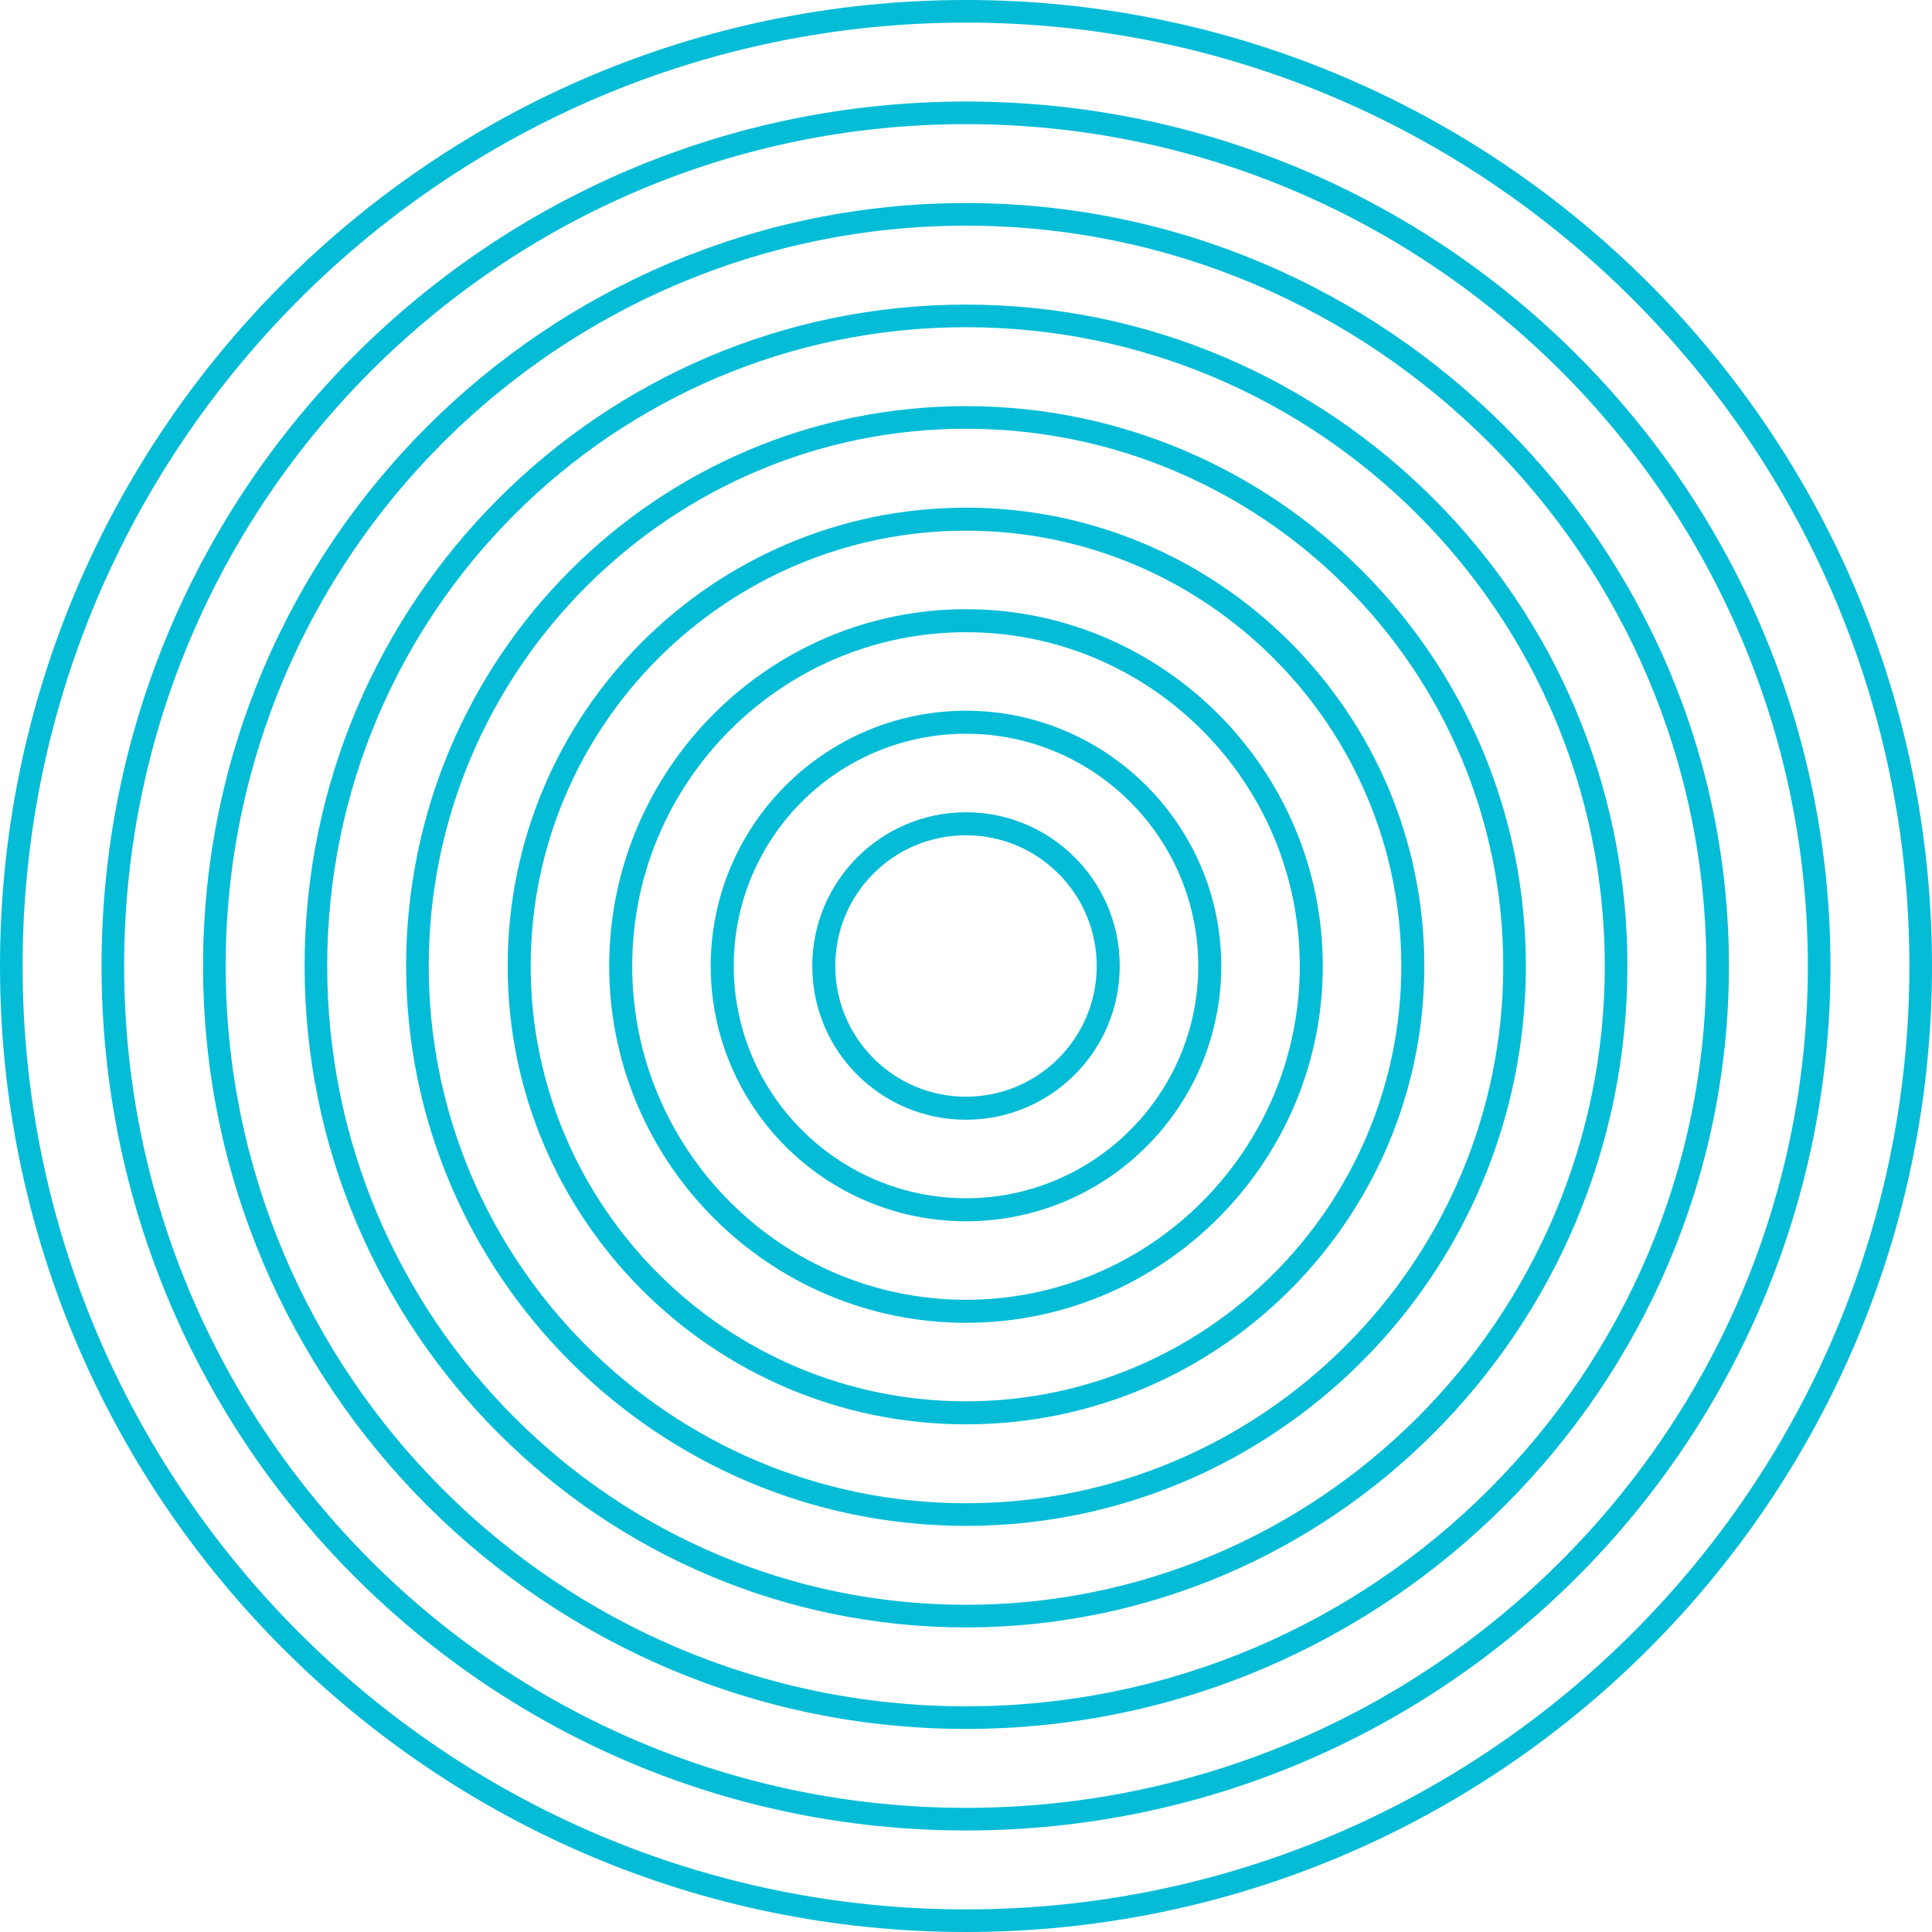
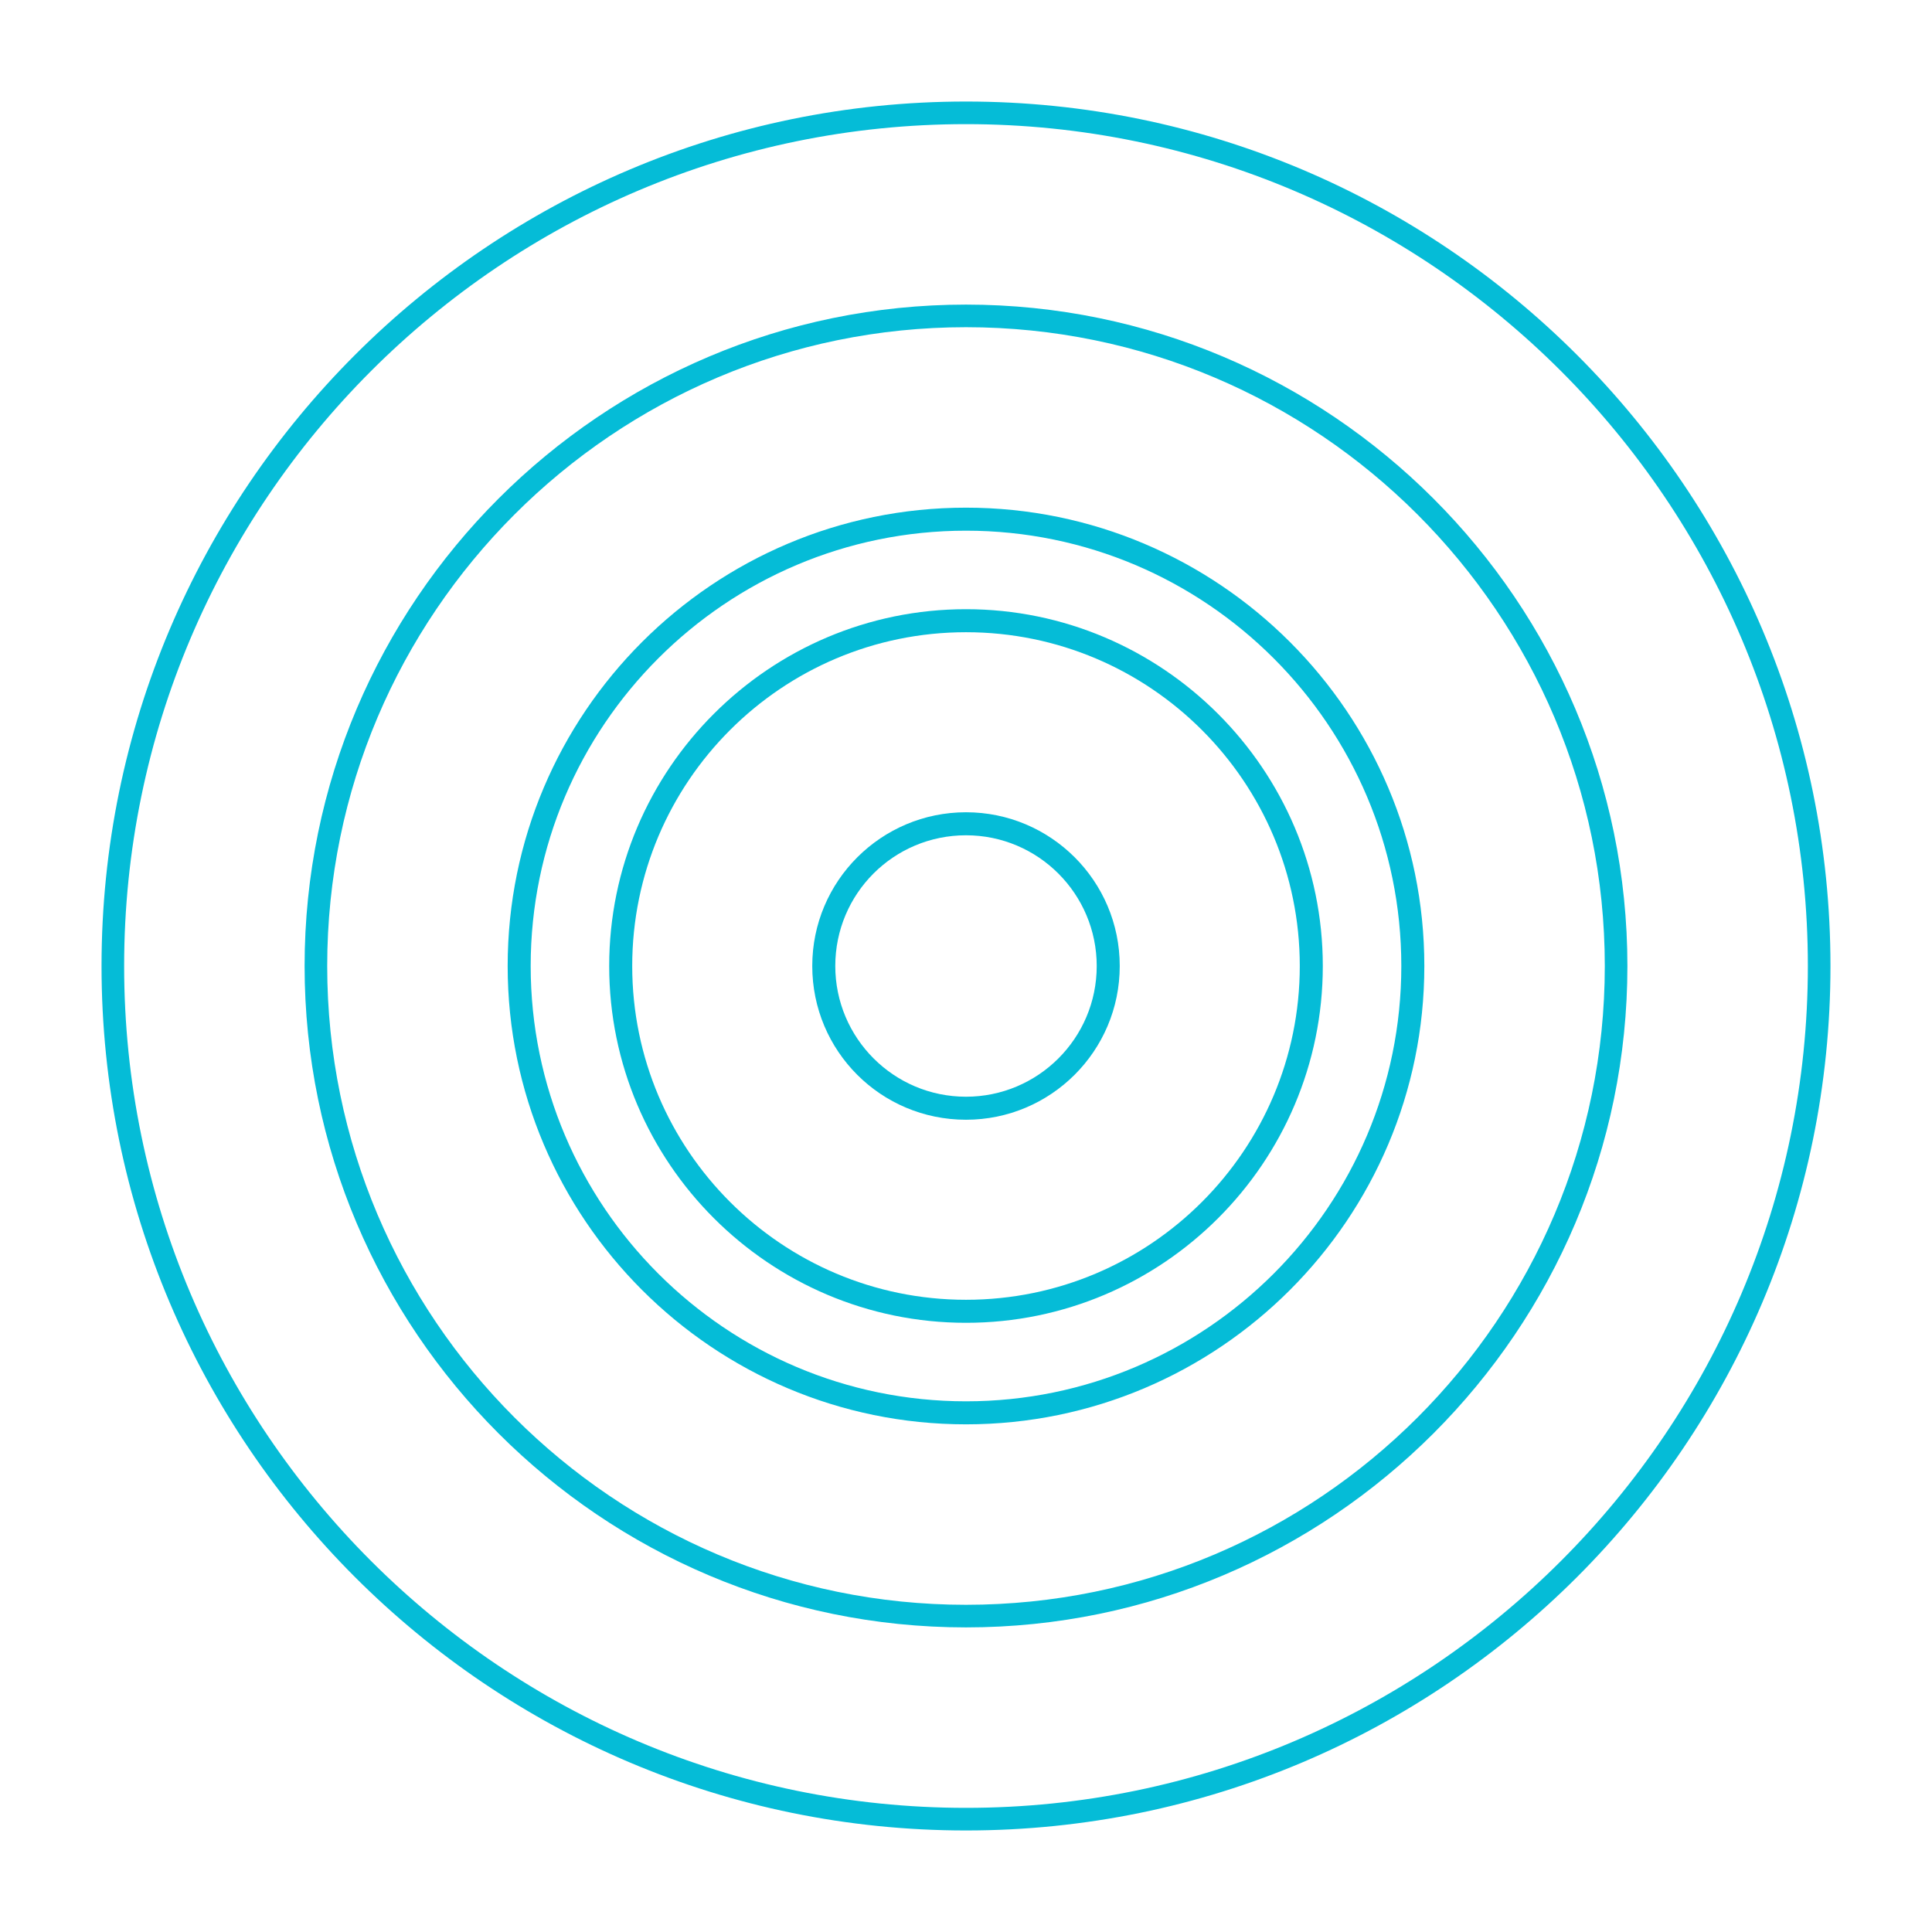
<svg xmlns="http://www.w3.org/2000/svg" version="1.1" x="0px" y="0px" viewBox="0 0 470 470" style="enable-background:new 0 0 470 470;" xml:space="preserve">
  <style type="text/css">
	.st0{fill:#05BCD7;}
</style>
  <g>
-     <path class="st0" d="M235,5.5c126.5,0,229.5,102.9,229.5,229.5c0,126.5-102.9,229.5-229.5,229.5S5.5,361.5,5.5,235   C5.5,108.5,108.5,5.5,235,5.5 M235,0C105.4,0,0,105.4,0,235c0,129.6,105.4,235,235,235c129.6,0,235-105.4,235-235   C470,105.4,364.6,0,235,0L235,0z" />
-     <path class="st0" d="M235,30.2c112.9,0,204.8,91.9,204.8,204.8c0,112.9-91.9,204.8-204.8,204.8S30.2,347.9,30.2,235   C30.2,122.1,122.1,30.2,235,30.2 M235,24.7C119,24.7,24.7,119,24.7,235c0,116,94.3,210.3,210.3,210.3S445.3,351,445.3,235   C445.3,119,351,24.7,235,24.7L235,24.7z" />
-     <path class="st0" d="M235,54.9c99.3,0,180.1,80.8,180.1,180.1c0,99.3-80.8,180.1-180.1,180.1S54.9,334.3,54.9,235   C54.9,135.7,135.7,54.9,235,54.9 M235,49.4C132.7,49.4,49.4,132.7,49.4,235S132.7,420.6,235,420.6S420.6,337.3,420.6,235   S337.3,49.4,235,49.4L235,49.4z" />
+     <path class="st0" d="M235,30.2c112.9,0,204.8,91.9,204.8,204.8c0,112.9-91.9,204.8-204.8,204.8S30.2,347.9,30.2,235   C30.2,122.1,122.1,30.2,235,30.2 M235,24.7C119,24.7,24.7,119,24.7,235c0,116,94.3,210.3,210.3,210.3S445.3,351,445.3,235   C445.3,119,351,24.7,235,24.7z" />
    <path class="st0" d="M235,79.6c85.7,0,155.4,69.7,155.4,155.4c0,85.7-69.7,155.4-155.4,155.4S79.6,320.7,79.6,235   C79.6,149.3,149.3,79.6,235,79.6 M235,74.1c-88.7,0-160.9,72.2-160.9,160.9c0,88.7,72.2,160.9,160.9,160.9   c88.7,0,160.9-72.2,160.9-160.9C395.9,146.3,323.7,74.1,235,74.1L235,74.1z" />
-     <path class="st0" d="M235,104.3c72,0,130.7,58.6,130.7,130.7c0,72-58.6,130.7-130.7,130.7S104.3,307,104.3,235   C104.3,163,163,104.3,235,104.3 M235,98.8c-75.1,0-136.2,61.1-136.2,136.2c0,75.1,61.1,136.2,136.2,136.2   c75.1,0,136.2-61.1,136.2-136.2C371.2,159.9,310.1,98.8,235,98.8L235,98.8z" />
    <path class="st0" d="M235,129.1c58.4,0,105.9,47.5,105.9,105.9c0,58.4-47.5,105.9-105.9,105.9S129.1,293.4,129.1,235   C129.1,176.6,176.6,129.1,235,129.1 M235,123.5c-61.5,0-111.5,50-111.5,111.5s50,111.5,111.5,111.5s111.5-50,111.5-111.5   S296.5,123.5,235,123.5L235,123.5z" />
    <path class="st0" d="M235,153.8c44.8,0,81.2,36.4,81.2,81.2c0,44.8-36.4,81.2-81.2,81.2s-81.2-36.4-81.2-81.2   C153.8,190.2,190.2,153.8,235,153.8 M235,148.2c-47.8,0-86.8,38.9-86.8,86.8c0,47.8,38.9,86.8,86.8,86.8   c47.8,0,86.8-38.9,86.8-86.8C321.8,187.2,282.8,148.2,235,148.2L235,148.2z" />
-     <path class="st0" d="M235,178.5c31.2,0,56.5,25.4,56.5,56.5c0,31.2-25.4,56.5-56.5,56.5s-56.5-25.4-56.5-56.5   C178.5,203.8,203.8,178.5,235,178.5 M235,172.9c-34.2,0-62.1,27.8-62.1,62.1c0,34.2,27.8,62.1,62.1,62.1s62.1-27.8,62.1-62.1   C297.1,200.8,269.2,172.9,235,172.9L235,172.9z" />
    <path class="st0" d="M235,203.2c17.6,0,31.8,14.3,31.8,31.8c0,17.6-14.3,31.8-31.8,31.8c-17.6,0-31.8-14.3-31.8-31.8   C203.2,217.4,217.4,203.2,235,203.2 M235,197.6c-20.6,0-37.4,16.7-37.4,37.4s16.7,37.4,37.4,37.4c20.6,0,37.4-16.7,37.4-37.4   S255.6,197.6,235,197.6L235,197.6z" />
  </g>
</svg>